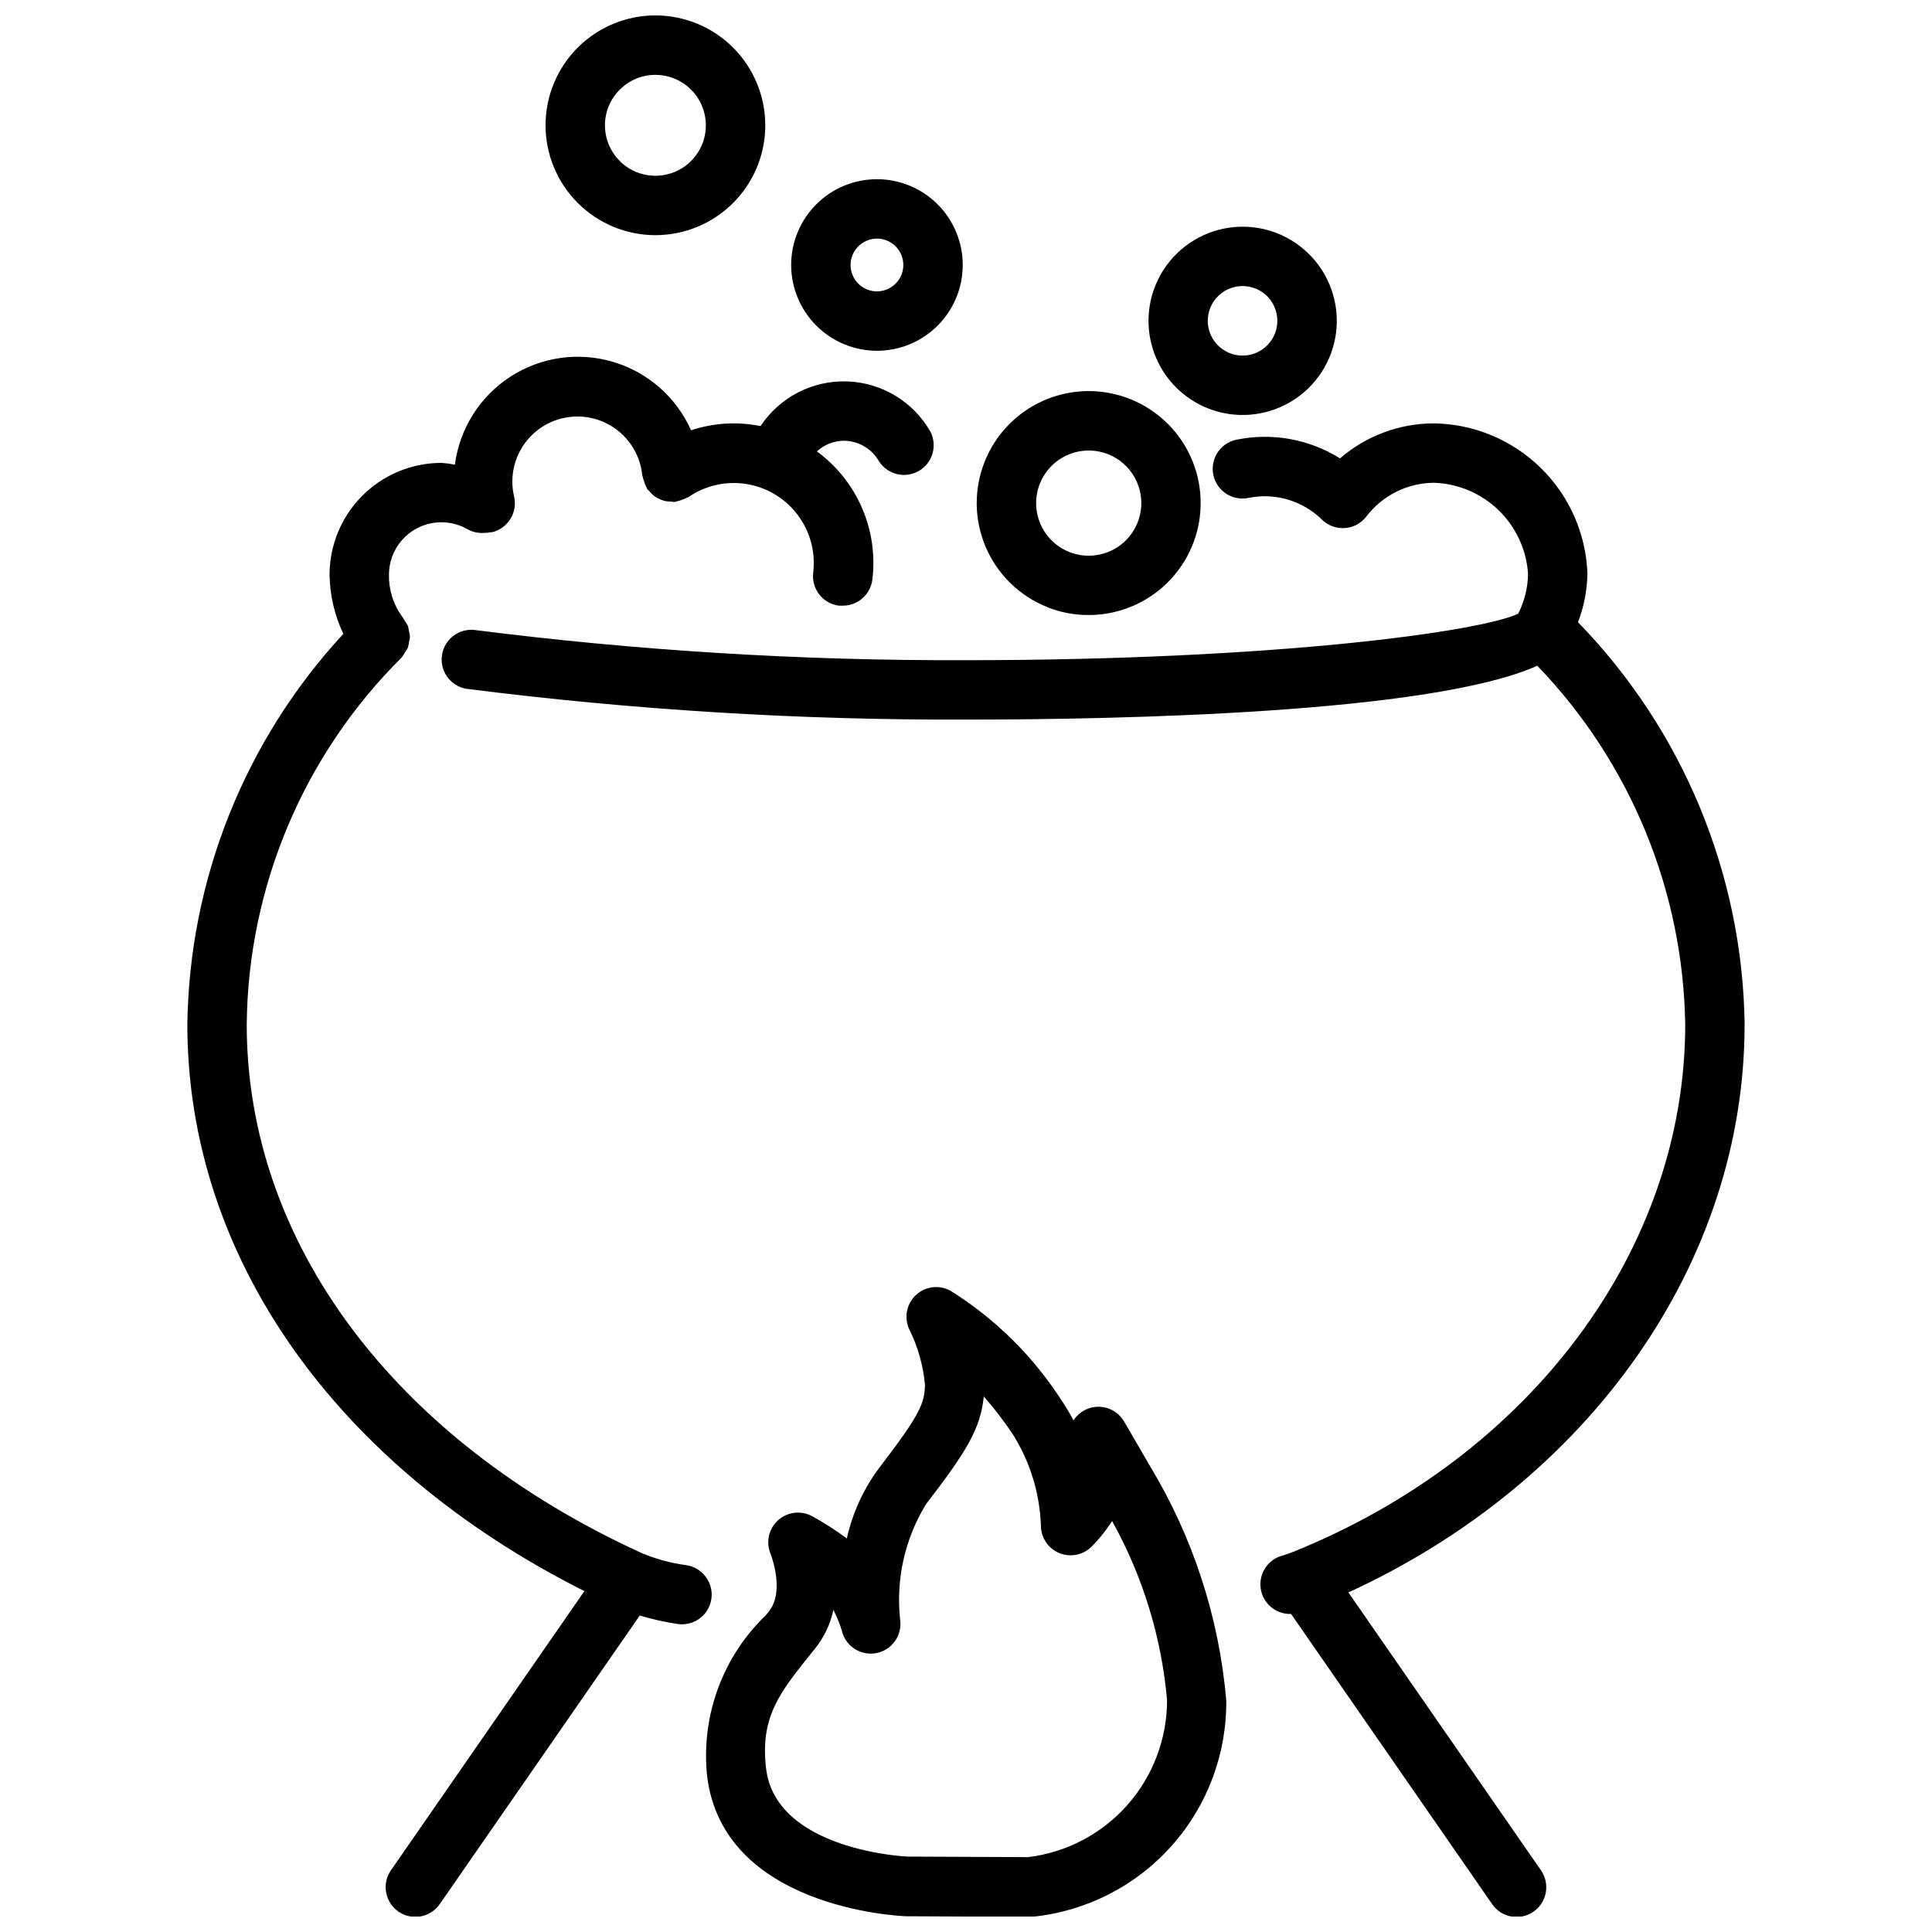
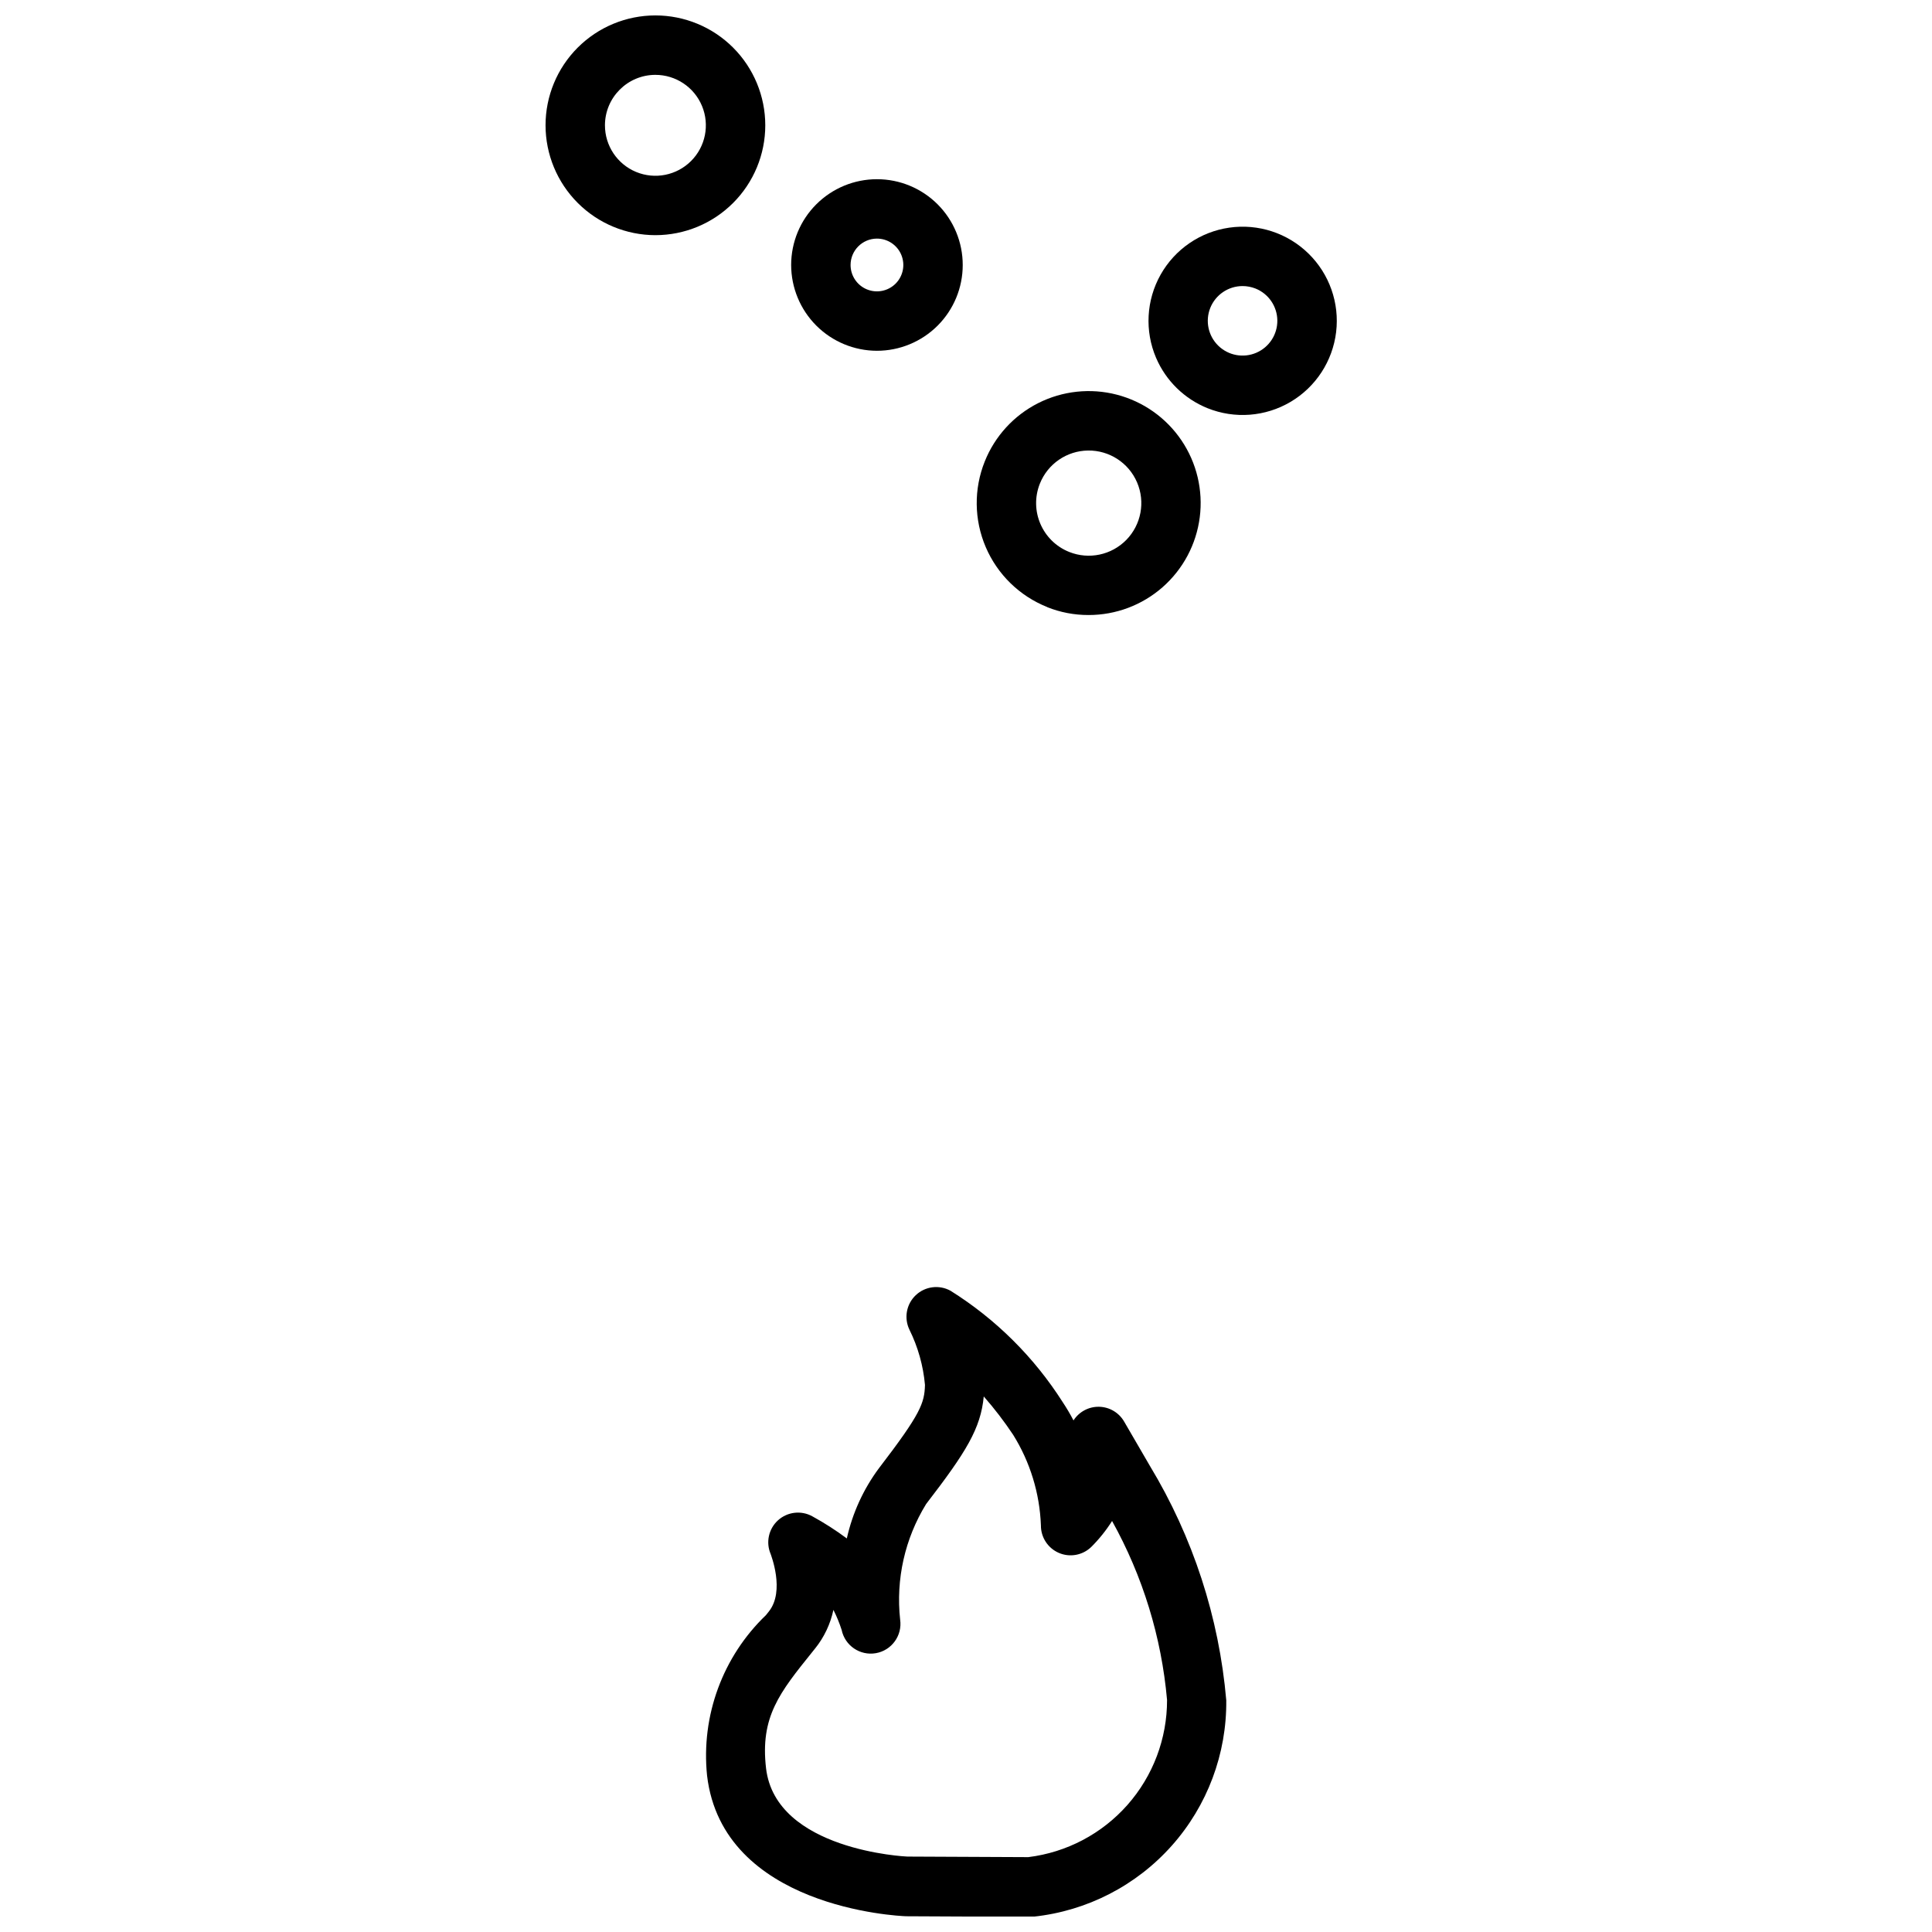
<svg xmlns="http://www.w3.org/2000/svg" width="800px" height="800px" version="1.1" viewBox="144 144 512 512">
  <defs>
    <clipPath id="d">
      <path d="m331 485h138v166.9h-138z" />
    </clipPath>
    <clipPath id="c">
-       <path d="m193 238h199v413.9h-199z" />
-     </clipPath>
+       </clipPath>
    <clipPath id="b">
-       <path d="m261 256h346v395.9h-346z" />
-     </clipPath>
+       </clipPath>
    <clipPath id="a">
      <path d="m288 148.09h59v58.906h-59z" />
    </clipPath>
  </defs>
  <g clip-path="url(#d)">
    <path d="m441.89 520.7c-1.379-2.359-3.891-3.836-6.625-3.891s-5.301 1.316-6.777 3.617c-0.867-1.668-1.82-3.285-2.863-4.848-7.59-11.93-17.746-22.012-29.727-29.516-3.004-1.656-6.731-1.176-9.219 1.184s-3.16 6.059-1.664 9.145c2.262 4.582 3.66 9.543 4.113 14.633-0.137 4.84-1.113 7.609-12.176 22.043v-0.004c-4.125 5.543-7.031 11.898-8.535 18.641-2.914-2.168-5.977-4.133-9.16-5.875-2.945-1.617-6.59-1.184-9.078 1.07-2.484 2.258-3.266 5.844-1.945 8.93 0 0.094 3.894 9.793-0.492 15.25l-0.754 0.945c-11.477 11.008-17.234 26.691-15.609 42.512 4.113 35.004 50.527 37.219 52.762 37.293l32.852 0.156c0.316 0 0.652 0 0.965-0.051l0.004-0.004c14.105-1.508 27.148-8.211 36.578-18.812 9.43-10.598 14.574-24.328 14.434-38.516-1.902-21.988-8.828-43.25-20.246-62.137zm-25.402 115.46-32.004-0.148c-0.348 0-34.91-1.617-37.473-23.395-1.594-13.645 3.609-20.078 12.238-30.805l0.754-0.945h0.008c2.398-2.984 4.059-6.492 4.852-10.234 0.863 1.707 1.594 3.481 2.18 5.301 0.855 4.172 4.875 6.906 9.066 6.176 4.195-0.734 7.047-4.672 6.438-8.883-1.172-10.699 1.25-21.48 6.887-30.648 10.645-13.824 14.453-19.996 15.273-28.508h-0.004c2.824 3.215 5.43 6.617 7.801 10.18 4.496 7.219 7.027 15.484 7.348 23.984-0.027 3.164 1.844 6.039 4.75 7.297 2.906 1.254 6.281 0.645 8.566-1.547 2.102-2.086 3.961-4.402 5.543-6.906 8.133 14.617 13.098 30.781 14.57 47.441 0.016 10.238-3.719 20.129-10.496 27.801-6.777 7.672-16.133 12.594-26.293 13.84z" />
  </g>
  <g clip-path="url(#c)">
-     <path d="m325.95 558.79c-4.18-0.535-8.262-1.652-12.133-3.316-65.379-29.965-104.43-82.301-104.43-139.98 0.359-36.574 15.125-71.531 41.094-97.289 0.309-0.398 0.578-0.828 0.805-1.281 0.297-0.383 0.559-0.797 0.777-1.227 0.172-0.52 0.289-1.055 0.348-1.598 0.113-0.441 0.191-0.895 0.23-1.352-0.039-0.523-0.129-1.039-0.273-1.543-0.055-0.48-0.156-0.957-0.305-1.418-0.23-0.453-0.504-0.879-0.816-1.281-0.219-0.434-0.48-0.844-0.777-1.227-2.277-3.203-3.465-7.051-3.391-10.98 0-4.973 2.66-9.566 6.969-12.043 4.312-2.481 9.621-2.465 13.918 0.035 1.391 0.77 2.984 1.086 4.566 0.914h0.062 0.316c0.379-0.02 0.758-0.074 1.133-0.156h0.336c4.219-1.004 6.836-5.223 5.867-9.449-0.32-1.312-0.477-2.656-0.473-4.008 0.016-5.957 3.102-11.484 8.164-14.625 5.062-3.137 11.387-3.441 16.73-0.805 5.34 2.637 8.945 7.844 9.531 13.773 0 0.137 0.094 0.242 0.117 0.379v-0.004c0.098 0.492 0.242 0.973 0.43 1.438 0.16 0.543 0.379 1.07 0.652 1.566 0.062 0.094 0.074 0.211 0.137 0.316l-0.004-0.004c0.184 0.199 0.375 0.391 0.578 0.566 0.402 0.508 0.871 0.965 1.387 1.355 0.336 0.219 0.688 0.41 1.051 0.578 0.512 0.277 1.059 0.492 1.625 0.641 0.52 0.109 1.055 0.164 1.586 0.156 0.348 0.059 0.695 0.094 1.051 0.105 0.121-0.031 0.246-0.07 0.367-0.117 0.516-0.098 1.023-0.25 1.512-0.449 0.504-0.152 0.996-0.359 1.457-0.621 0.117-0.062 0.242-0.074 0.355-0.148v0.004c4.269-2.914 9.453-4.172 14.582-3.531 5.129 0.641 9.848 3.133 13.266 7.008 3.422 3.871 5.309 8.863 5.312 14.031-0.004 0.836-0.051 1.676-0.148 2.508-0.543 4.312 2.508 8.25 6.82 8.793h1.051c3.961-0.004 7.301-2.953 7.801-6.883 0.793-6.461-0.152-13.02-2.734-18.992-2.582-5.977-6.711-11.156-11.961-15.004 1.934-1.785 4.461-2.789 7.094-2.824 3.859 0.008 7.418 2.074 9.344 5.414 2.258 3.547 6.902 4.691 10.551 2.602 3.648-2.09 5.008-6.68 3.094-10.418-4.555-7.977-12.918-13.023-22.098-13.324-9.176-0.301-17.855 4.184-22.922 11.844-6.133-1.242-12.48-0.859-18.418 1.109-3.914-8.781-11.477-15.41-20.695-18.137s-19.172-1.281-27.23 3.961c-8.059 5.246-13.418 13.754-14.664 23.289-1.168-0.227-2.352-0.383-3.535-0.473-7.863 0-15.406 3.121-20.969 8.676s-8.695 13.09-8.707 20.953c0.074 5.43 1.32 10.777 3.656 15.684-26.098 28.211-40.828 65.082-41.344 103.51 0 61.422 39.191 116.97 105.22 150.17l-51.199 73.891h-0.004c-1.219 1.715-1.703 3.848-1.34 5.922 0.359 2.074 1.539 3.918 3.269 5.117 1.73 1.199 3.871 1.652 5.941 1.262 2.07-0.391 3.894-1.59 5.07-3.34l52.934-76.379c3.269 0.973 6.602 1.715 9.973 2.227 0.406 0.062 0.816 0.094 1.227 0.094 4.109-0.004 7.523-3.168 7.84-7.266 0.316-4.098-2.574-7.75-6.633-8.383z" />
-   </g>
+     </g>
  <g clip-path="url(#b)">
-     <path d="m606.35 415.49c-0.559-39.867-16.359-78.008-44.156-106.59 1.555-4.098 2.398-8.43 2.496-12.816-0.363-10.586-4.781-20.629-12.34-28.051-7.559-7.422-17.676-11.66-28.27-11.832-9.164-0.016-18.027 3.281-24.961 9.277-8.191-5.133-18.051-6.902-27.52-4.934-4.25 0.914-6.957 5.102-6.043 9.352 0.91 4.254 5.098 6.961 9.352 6.047 7.012-1.418 14.27 0.727 19.383 5.731 1.609 1.586 3.816 2.414 6.07 2.277 2.25-0.145 4.328-1.25 5.707-3.031 4.277-5.637 10.938-8.953 18.012-8.977 6.398 0.227 12.488 2.824 17.082 7.285 4.594 4.457 7.367 10.469 7.785 16.855-0.055 3.672-0.949 7.281-2.613 10.551-9.793 4.672-63.848 12.324-146.34 12.324v-0.004c-43.551 0.164-87.066-2.512-130.27-8.008-4.207-0.438-8.008 2.535-8.605 6.723-0.594 4.191 2.231 8.102 6.394 8.855 43.934 5.598 88.188 8.332 132.48 8.176 39.887 0 123.19-1.605 151.41-14.273h-0.004c24.637 25.578 38.648 59.551 39.203 95.062 0 59.461-40.852 114.41-104.07 139.84-0.859 0.348-1.816 0.66-2.844 0.965v-0.004c-3.758 1.098-6.141 4.785-5.59 8.66 0.547 3.875 3.859 6.762 7.773 6.769h0.285l53.227 76.82h-0.004c1.176 1.75 3.004 2.953 5.07 3.34 2.07 0.391 4.211-0.062 5.941-1.262 1.73-1.199 2.91-3.043 3.273-5.117 0.359-2.074-0.121-4.207-1.344-5.922l-50.98-73.566c64.066-29.422 105-87.516 105-150.52z" />
-   </g>
+     </g>
  <path d="m376.39 236.96c6.027 0 11.812-2.391 16.078-6.652s6.664-10.043 6.664-16.074c0.004-6.027-2.387-11.812-6.648-16.078s-10.043-6.664-16.074-6.664c-6.031-0.004-11.812 2.387-16.078 6.648-4.266 4.262-6.664 10.043-6.668 16.074 0.008 6.027 2.402 11.805 6.66 16.07 4.262 4.262 10.039 6.664 16.066 6.676zm0-29.727c2.828-0.004 5.379 1.695 6.465 4.309s0.488 5.621-1.508 7.621c-2 2-5.008 2.602-7.621 1.52s-4.316-3.629-4.316-6.457c0.004-3.856 3.125-6.981 6.981-6.992z" />
  <g clip-path="url(#a)">
    <path d="m317.68 206.32c7.723 0 15.129-3.062 20.59-8.523 5.465-5.457 8.535-12.863 8.535-20.586 0-7.723-3.066-15.129-8.523-20.594-5.461-5.461-12.867-8.527-20.59-8.531-7.723 0-15.129 3.066-20.59 8.527-5.461 5.461-8.527 12.867-8.527 20.59 0.008 7.719 3.074 15.117 8.531 20.574 5.457 5.461 12.855 8.531 20.574 8.543zm0-42.477v-0.004c5.41-0.004 10.289 3.254 12.359 8.25 2.074 5 0.93 10.754-2.894 14.578-3.828 3.828-9.582 4.969-14.578 2.898-4.996-2.074-8.254-6.953-8.25-12.363 0.012-7.375 5.988-13.352 13.363-13.363z" />
  </g>
-   <path d="m464.02 252.18c7.199 2.891 15.332 2.266 22.008-1.688s11.129-10.785 12.059-18.488c0.926-7.699-1.785-15.395-7.332-20.816-5.547-5.426-13.301-7.961-20.977-6.859-7.68 1.102-14.41 5.711-18.211 12.473-3.801 6.762-4.242 14.906-1.191 22.039 2.606 6.074 7.512 10.871 13.645 13.34zm0.715-26.586c1.406-3.492 4.789-5.781 8.555-5.785 1.172 0 2.332 0.223 3.422 0.652 3.461 1.383 5.746 4.715 5.793 8.441 0.047 3.731-2.156 7.117-5.586 8.586-3.426 1.469-7.398 0.727-10.066-1.875-2.668-2.606-3.504-6.559-2.117-10.02z" />
+   <path d="m464.02 252.18c7.199 2.891 15.332 2.266 22.008-1.688s11.129-10.785 12.059-18.488c0.926-7.699-1.785-15.395-7.332-20.816-5.547-5.426-13.301-7.961-20.977-6.859-7.68 1.102-14.41 5.711-18.211 12.473-3.801 6.762-4.242 14.906-1.191 22.039 2.606 6.074 7.512 10.871 13.645 13.34m0.715-26.586c1.406-3.492 4.789-5.781 8.555-5.785 1.172 0 2.332 0.223 3.422 0.652 3.461 1.383 5.746 4.715 5.793 8.441 0.047 3.731-2.156 7.117-5.586 8.586-3.426 1.469-7.398 0.727-10.066-1.875-2.668-2.606-3.504-6.559-2.117-10.02z" />
  <path d="m421.5 304.89c3.488 1.398 7.215 2.109 10.977 2.098 7.223 0.012 14.199-2.613 19.625-7.379 5.426-4.769 8.926-11.348 9.844-18.512 0.922-7.164-0.801-14.418-4.848-20.398-4.043-5.984-10.133-10.285-17.121-12.102-6.988-1.816-14.402-1.02-20.848 2.238-6.445 3.258-11.48 8.754-14.16 15.461-2.93 7.305-2.832 15.477 0.27 22.711s8.949 12.941 16.262 15.859zm-1.922-32.727c2.09-5.238 7.133-8.699 12.77-8.77 5.641-0.07 10.766 3.266 12.988 8.449 2.219 5.184 1.098 11.195-2.844 15.23-3.941 4.031-9.922 5.293-15.156 3.195-7.141-2.863-10.609-10.965-7.758-18.105z" />
</svg>